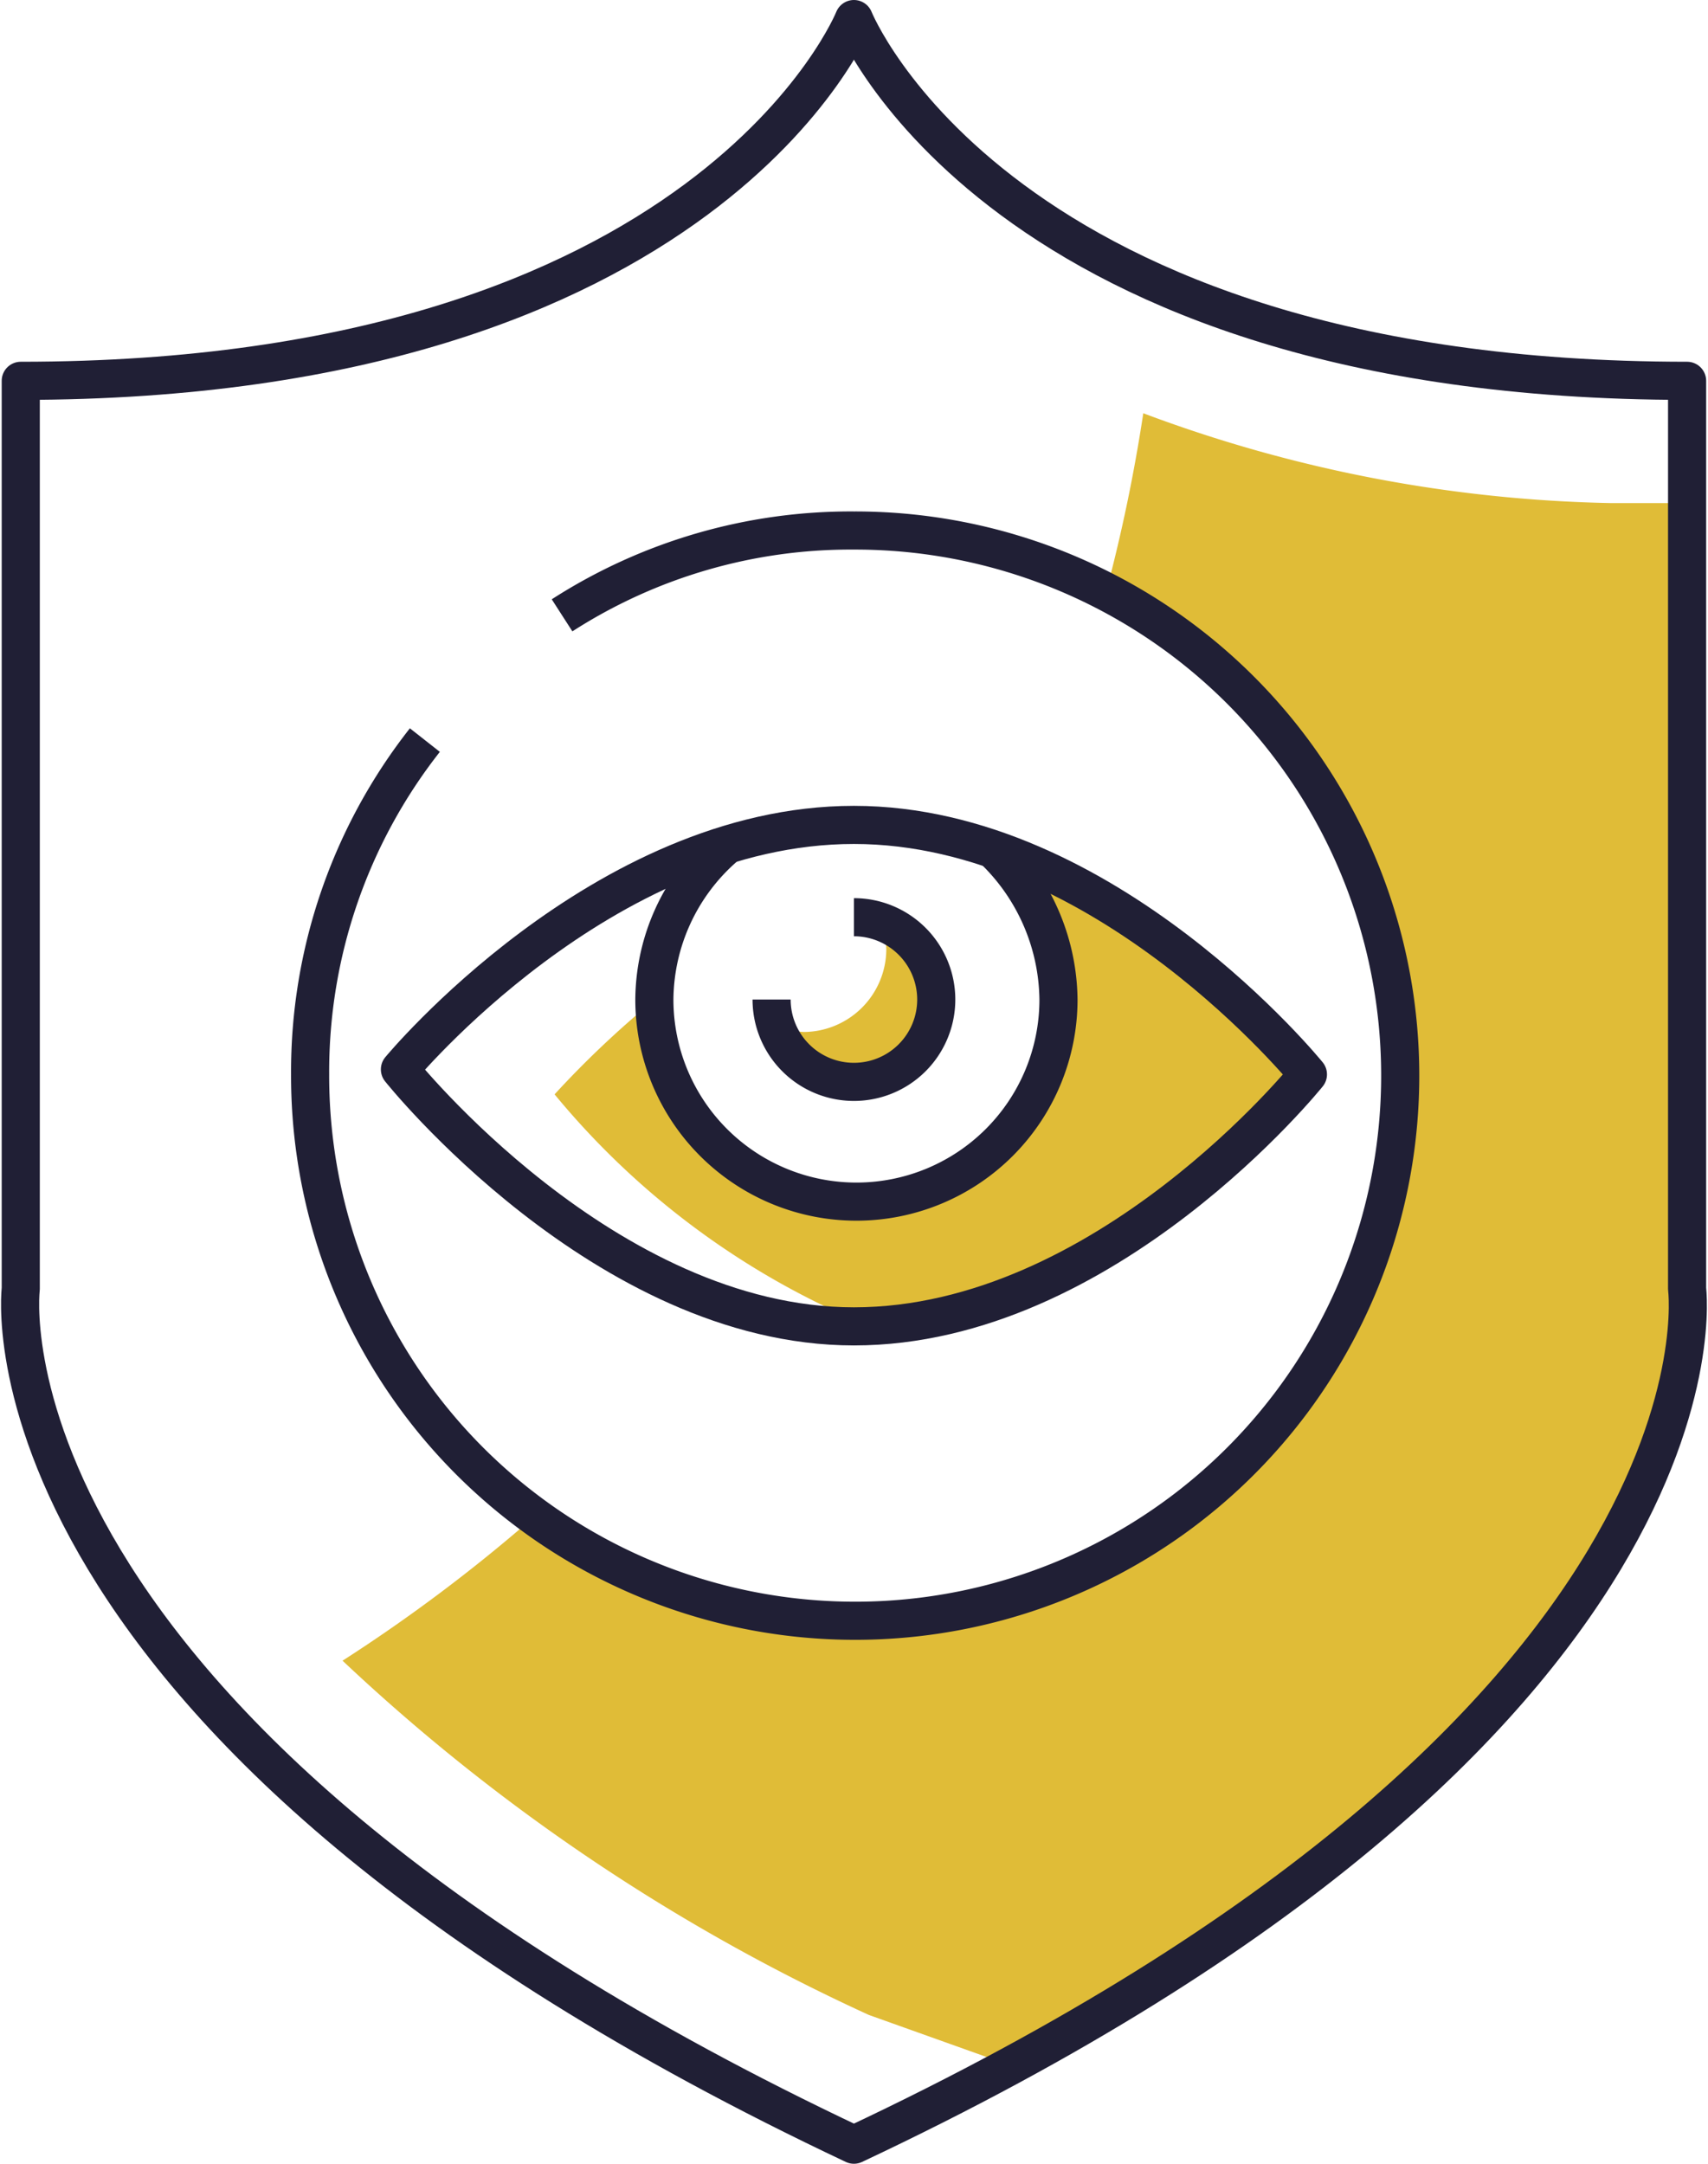
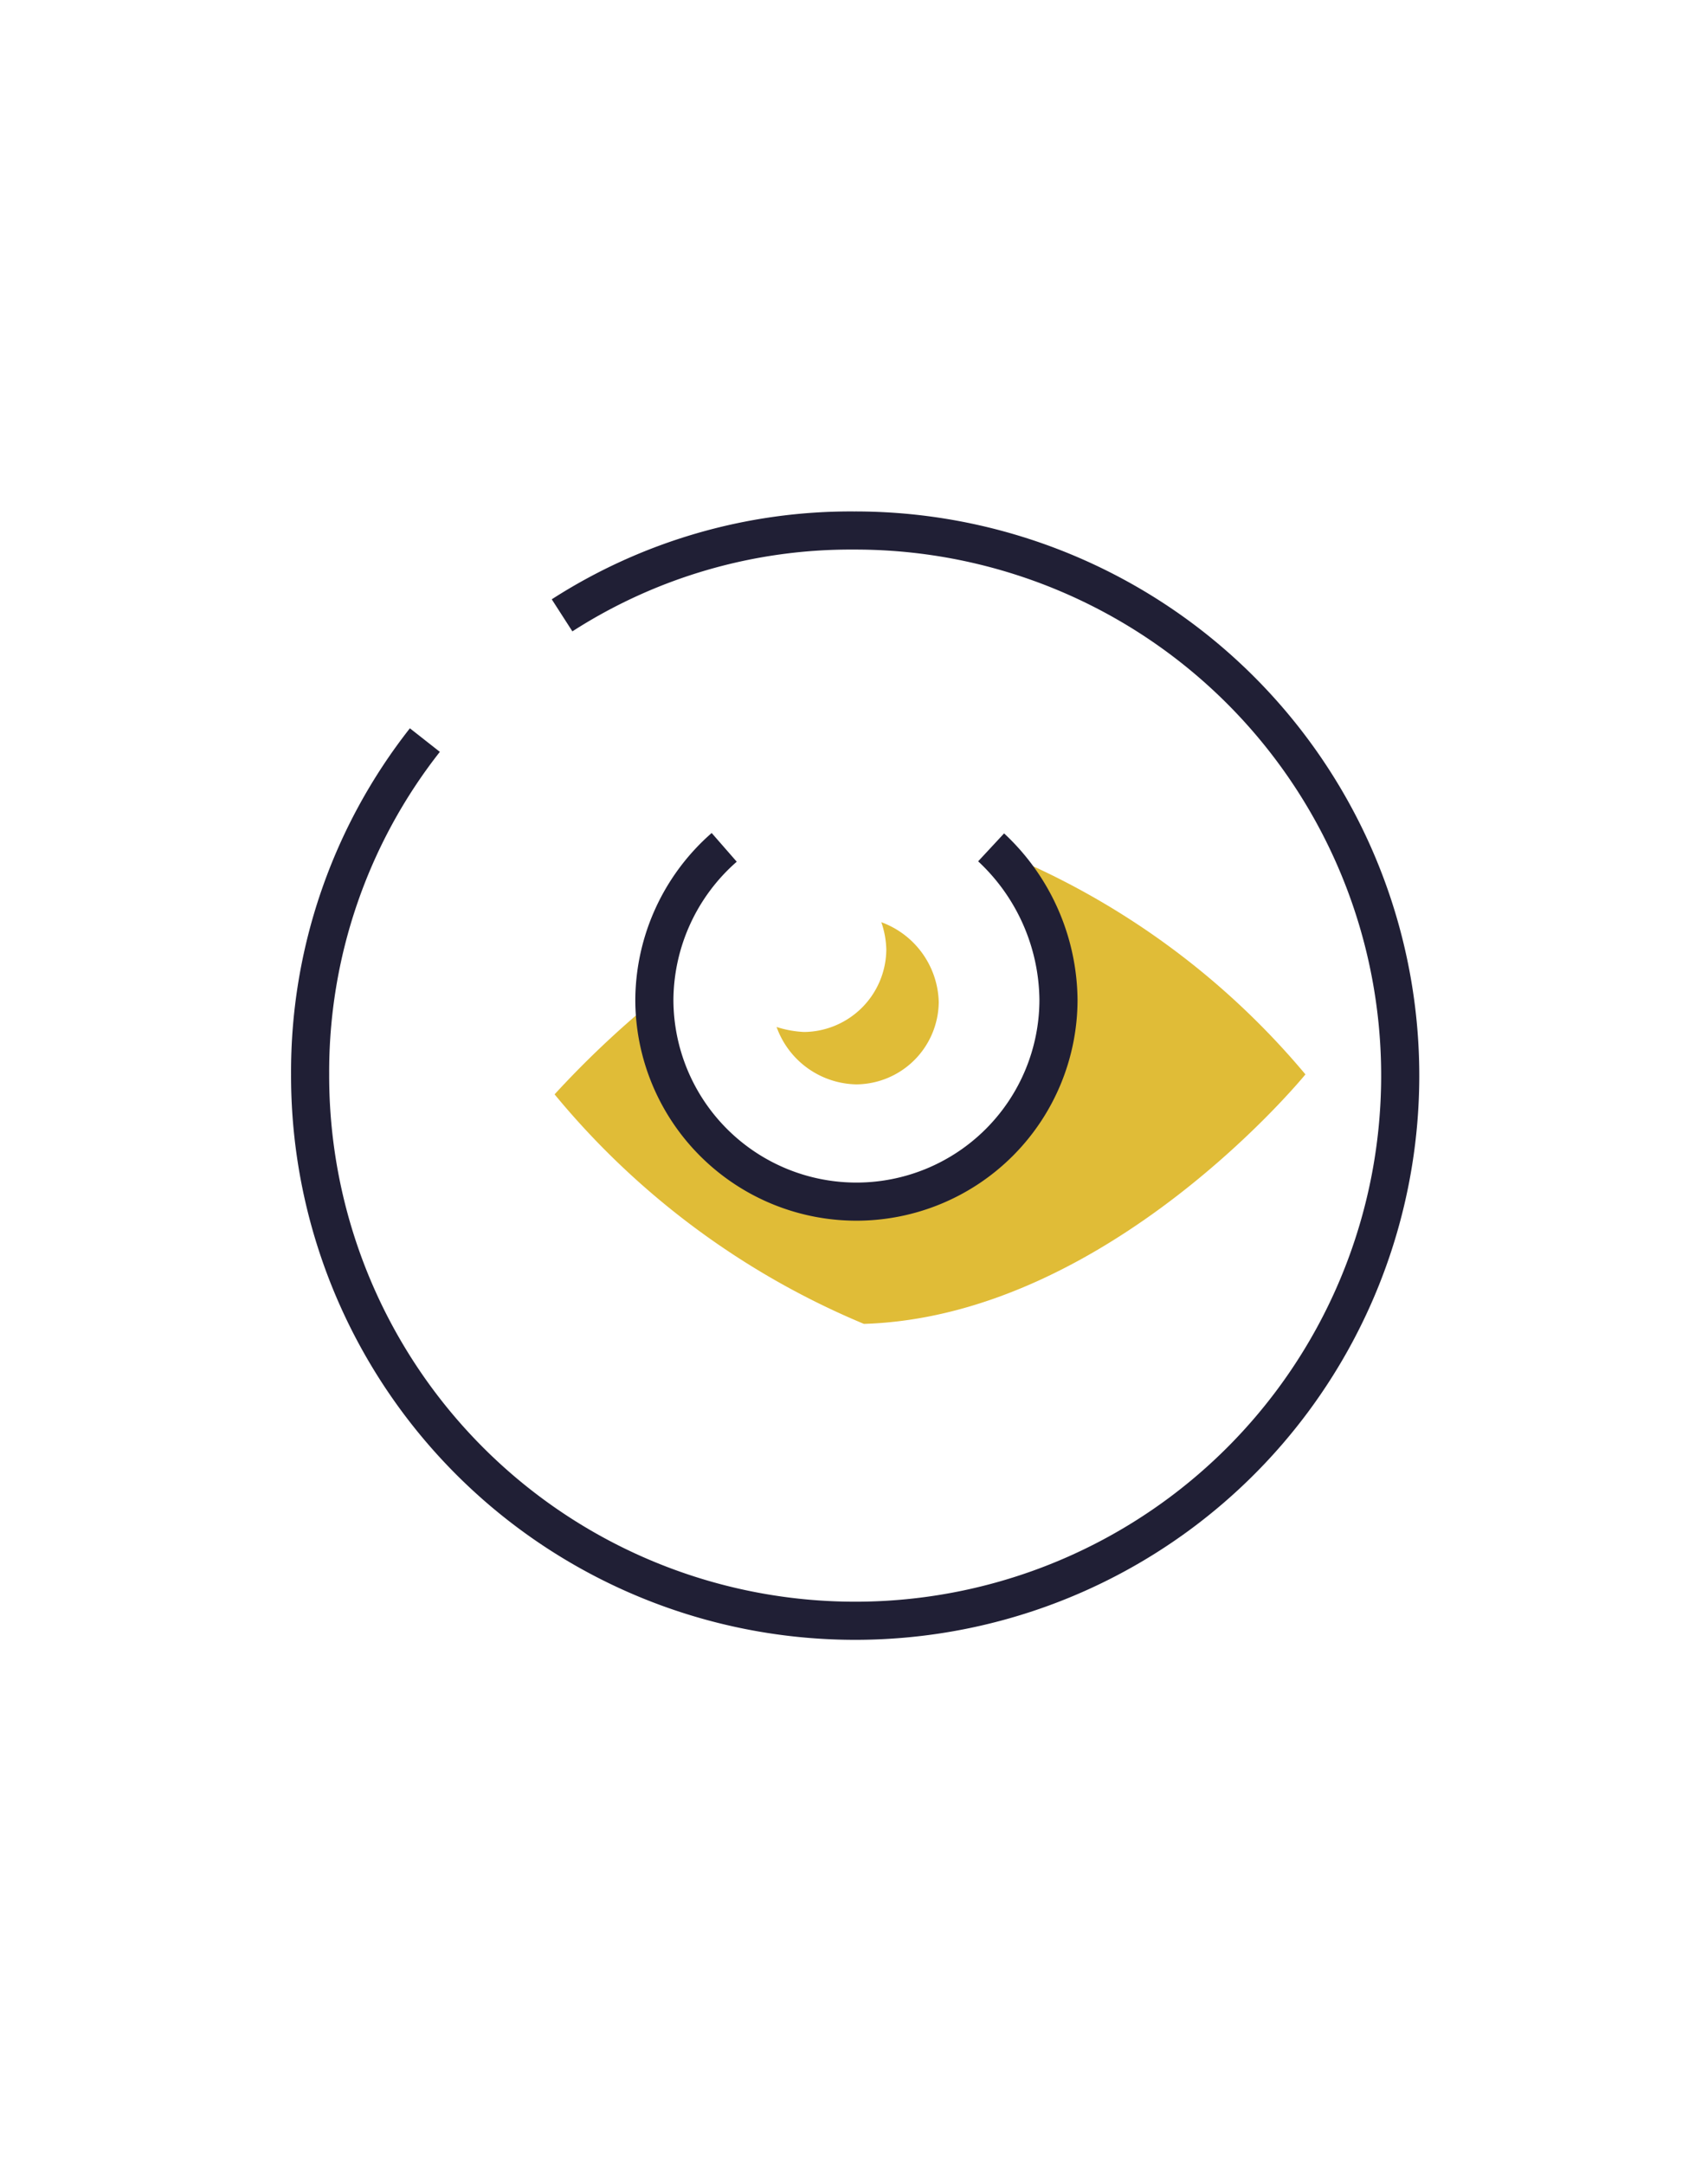
<svg xmlns="http://www.w3.org/2000/svg" width="34.235" height="43.364" viewBox="0 0 34.235 43.364">
  <g id="picto_Serveur" transform="translate(-493.384 -524.318)" style="isolation: isolate">
    <g id="picto_ControleDonnee_bleu">
      <g id="Group">
-         <path id="Path" d="M527.2,550.15V534.4h-1.55a28.157,28.157,0,0,1-9.35-1.8,33.492,33.492,0,0,1-.75,3.6,10.956,10.956,0,0,1-5.1,20.65,10.562,10.562,0,0,1-6.4-2.1,32.68,32.68,0,0,1-3.8,2.85,39.048,39.048,0,0,0,10.55,7.1l2.8,1C528.2,557.8,527.2,550.15,527.2,550.15Z" fill="#e0bc37" />
-         <path id="Path-2" data-name="Path" d="M527.2,550.15v-18.2c-13.8,0-16.7-7.25-16.7-7.25s-2.9,7.25-16.7,7.25v18.2s-1.1,8.75,16.7,17.15C528.35,558.9,527.2,550.15,527.2,550.15Z" fill="none" stroke="#201f35" stroke-linejoin="round" stroke-width="0.764" />
        <path id="Path-3" data-name="Path" d="M504.65,536.65a10.687,10.687,0,0,1,5.85-1.7,10.925,10.925,0,1,1-10.9,10.9,10.756,10.756,0,0,1,2.3-6.7" fill="none" stroke="#201f35" stroke-linejoin="round" stroke-width="0.764" />
      </g>
      <g id="Group-2" data-name="Group">
        <path id="Path-4" data-name="Path" d="M513.45,541.4h-.15a4.293,4.293,0,0,1,1.25,2.95,4.033,4.033,0,0,1-4.05,4.05,4.088,4.088,0,0,1-4.05-4,19.506,19.506,0,0,0-1.95,1.85,16.021,16.021,0,0,0,6.2,4.6c4.9-.15,8.85-5,8.85-5A15.636,15.636,0,0,0,513.45,541.4Z" fill="#e0bc37" />
        <g id="Group-3" data-name="Group">
          <path id="Path-5" data-name="Path" d="M511.049,542.8a1.783,1.783,0,0,1,.1.55A1.665,1.665,0,0,1,509.5,545a2.125,2.125,0,0,1-.55-.1,1.733,1.733,0,0,0,1.6,1.15,1.665,1.665,0,0,0,1.65-1.65A1.752,1.752,0,0,0,511.049,542.8Z" fill="#e0bc37" />
          <path id="Path-6" data-name="Path" d="M507.9,541.3a4.091,4.091,0,0,0-1.4,3.05,4.05,4.05,0,0,0,8.1,0,4.228,4.228,0,0,0-1.35-3.05" fill="none" stroke="#201f35" stroke-linejoin="round" stroke-width="0.764" />
-           <path id="Path-7" data-name="Path" d="M510.5,542.7a1.65,1.65,0,1,1-1.65,1.65" fill="none" stroke="#201f35" stroke-linejoin="round" stroke-width="0.764" />
-           <path id="Path-8" data-name="Path" d="M501.4,545.75s4.1,5.15,9.1,5.15c5.05,0,9.1-5.05,9.1-5.05s-4.05-5-9.1-5S501.4,545.75,501.4,545.75Z" fill="none" stroke="#201f35" stroke-linejoin="round" stroke-width="0.764" />
        </g>
      </g>
    </g>
  </g>
</svg>